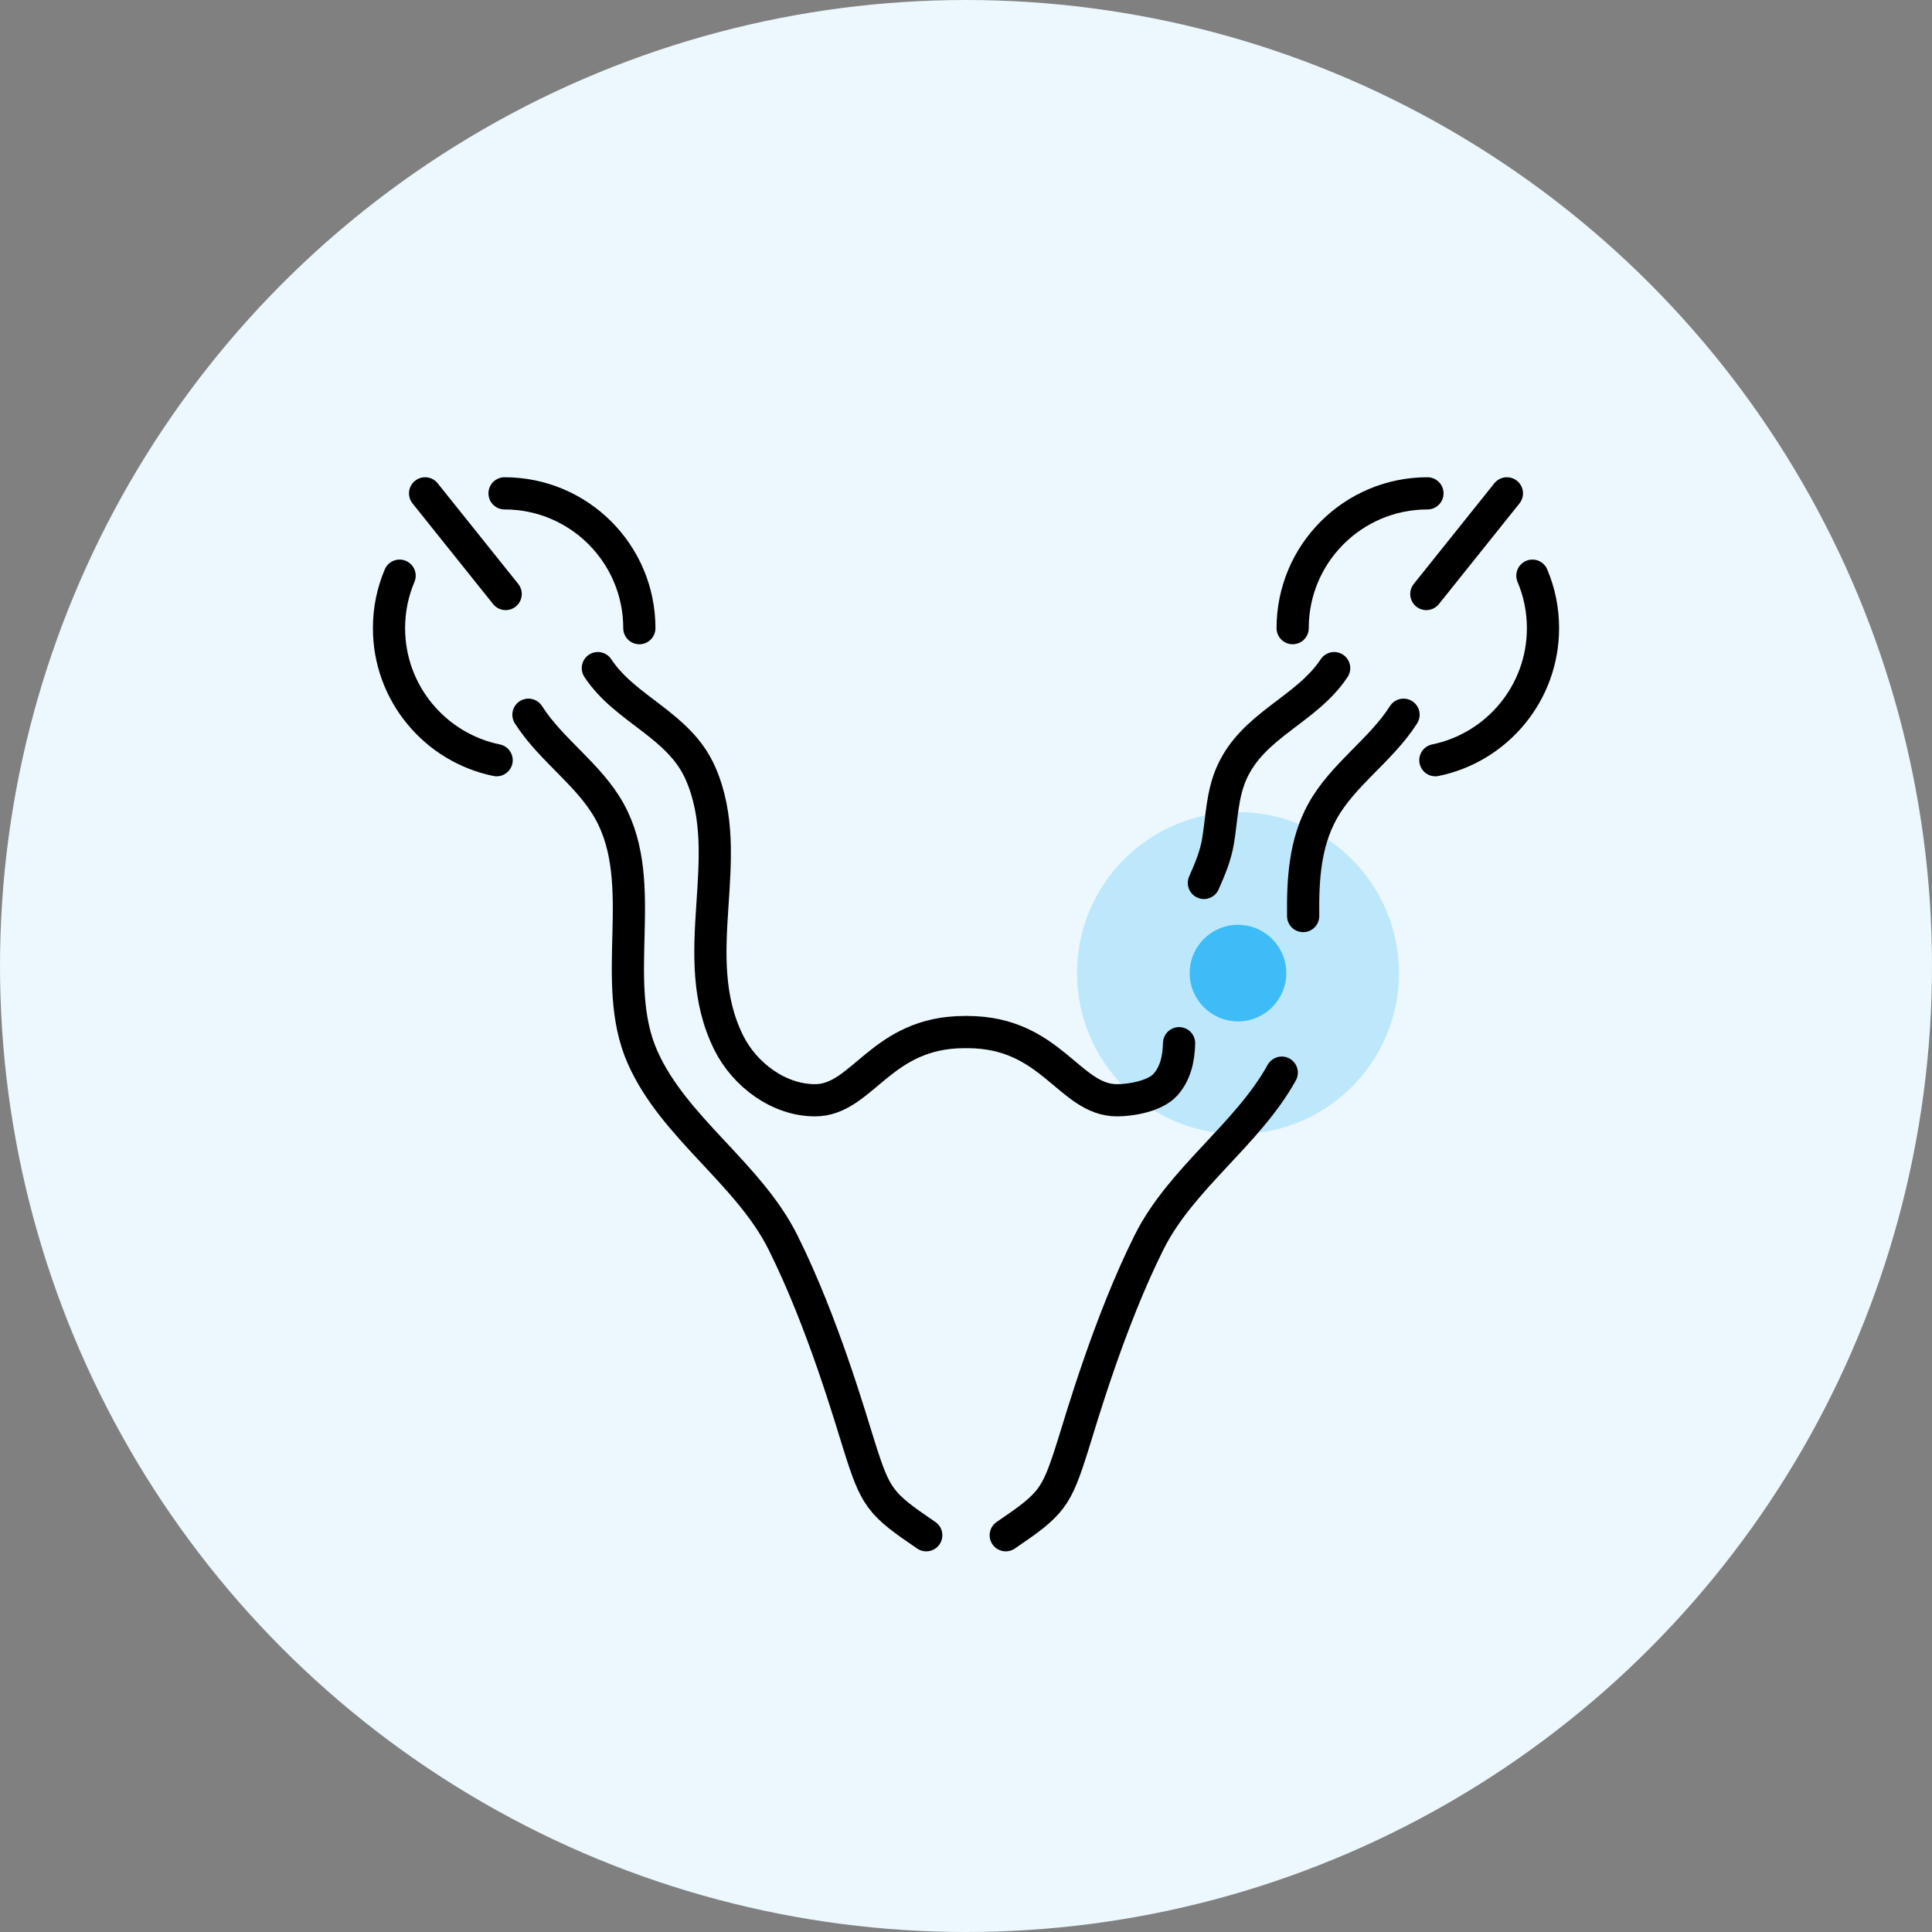
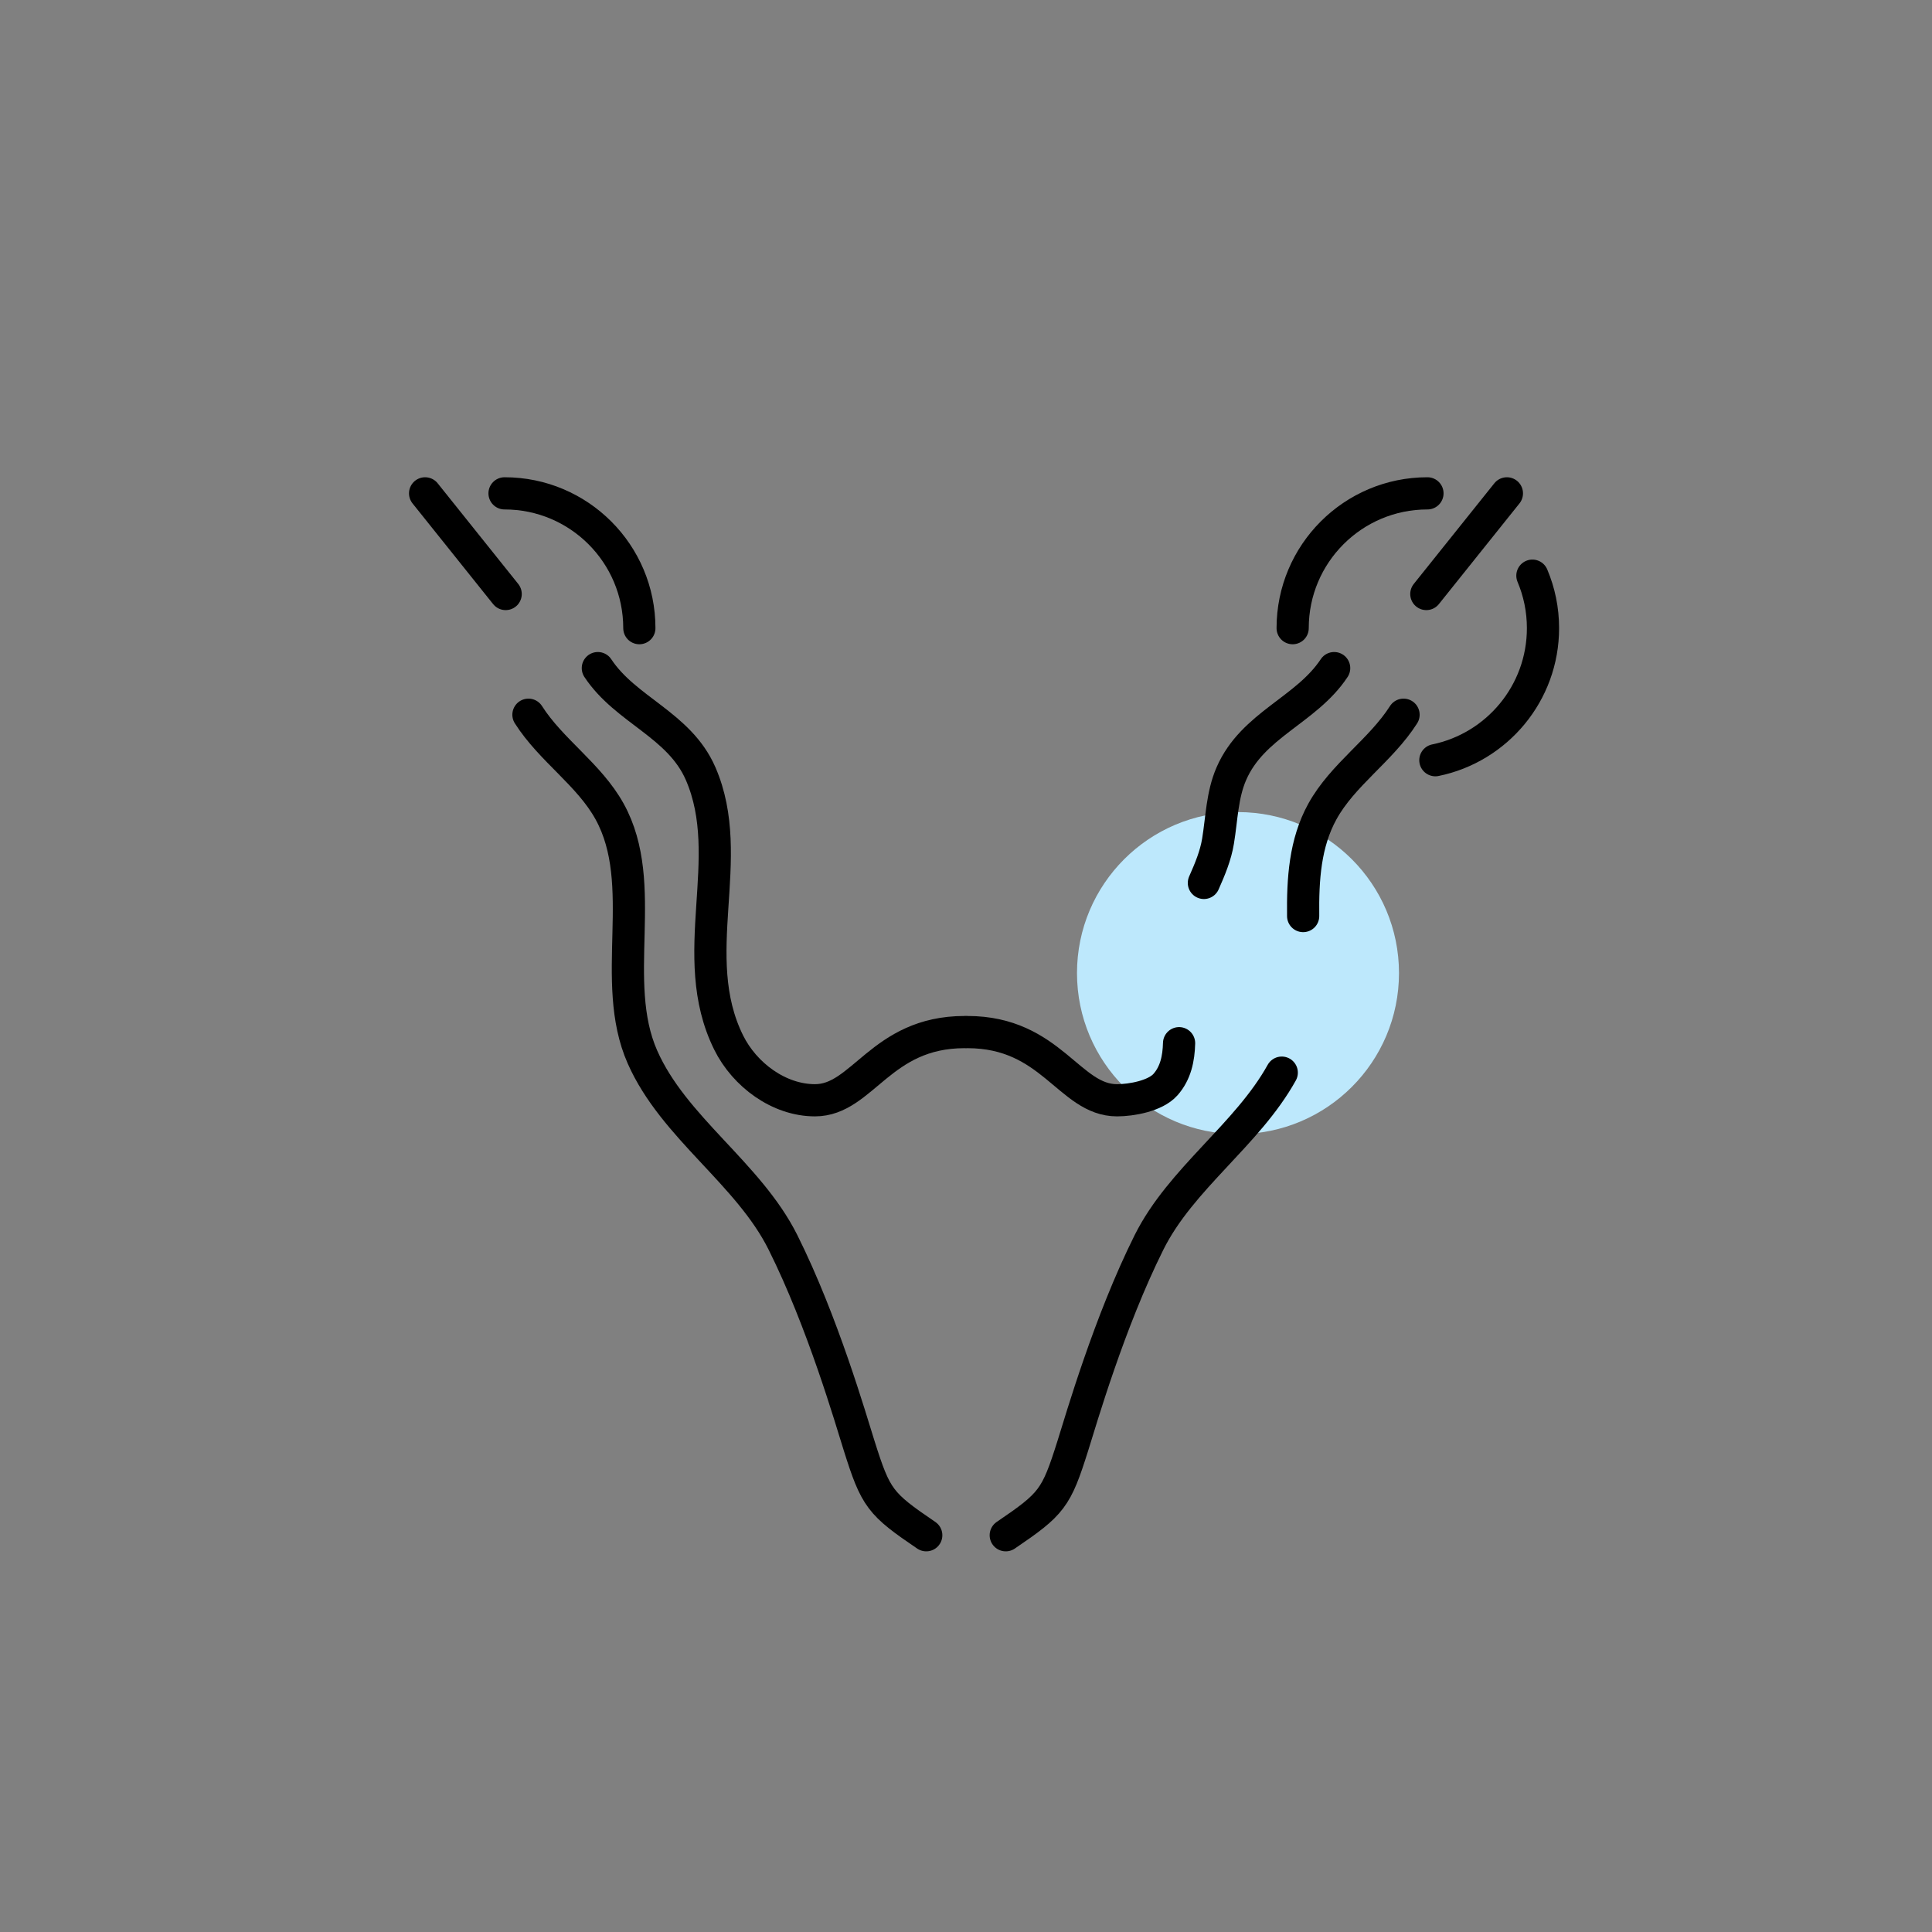
<svg xmlns="http://www.w3.org/2000/svg" id="_レイヤー_2" viewBox="0 0 120 120">
  <rect x="0" y="0" width="120" height="120" fill="#808080" stroke="none" />
  <defs>
    <style>.cls-1,.cls-2{fill:none;}.cls-3{fill:#ecf8fe;}.cls-4{fill:#bde8fc;}.cls-5{fill:#3ebcf7;}.cls-2{stroke:#000;stroke-linecap:round;stroke-linejoin:round;stroke-width:2px;}</style>
  </defs>
  <g id="contents">
-     <circle class="cls-3" cx="60" cy="60" r="60" />
    <g>
      <circle class="cls-4" cx="76.894" cy="60.44" r="10" />
      <g>
        <g>
          <g>
            <path class="cls-2" d="M57.531,95.357c-2.875-1.952-3.133-2.284-4.163-5.546-.524-1.661-2.261-7.687-4.736-12.645-2.142-4.291-6.788-7.12-8.726-11.507-2.095-4.745,.465-10.714-2.042-15.255-1.267-2.296-3.633-3.799-5.041-6.011" />
            <path class="cls-2" d="M59.912,64.104c-5.221,0-6.324,4.236-9.291,4.236-2.239,0-4.367-1.577-5.361-3.583-2.684-5.416,.548-11.434-1.742-16.703-1.325-3.049-4.652-3.935-6.385-6.556" />
          </g>
          <g>
            <path class="cls-2" d="M31.338,30.643c4.624,0,8.373,3.749,8.373,8.373" />
-             <path class="cls-2" d="M30.847,47.218c-3.815-.781-6.685-4.157-6.685-8.203,0-1.156,.234-2.257,.658-3.259" />
          </g>
          <line class="cls-2" x1="26.404" y1="30.643" x2="31.408" y2="36.895" />
        </g>
        <g>
          <g>
            <path class="cls-2" d="M80.941,56.898c-.026-2.289,.109-4.525,1.195-6.494,1.267-2.296,3.633-3.799,5.041-6.011" />
-             <path class="cls-1" d="M79.613,66.624c.174-.314,.336-.635,.481-.966,1.187-2.688,.88-5.769,.846-8.761" />
            <path class="cls-2" d="M62.469,95.357c2.875-1.952,3.133-2.284,4.163-5.546,.524-1.661,2.261-7.687,4.736-12.645,1.981-3.968,6.103-6.686,8.244-10.542" />
            <path class="cls-2" d="M74.776,54.84c.373-.842,.73-1.689,.878-2.593,.232-1.407,.251-2.865,.828-4.193,1.325-3.049,4.652-3.935,6.385-6.556" />
            <path class="cls-1" d="M73.235,64.796c.028-1.066-.147-2.186-.114-3.151,.056-1.642,.343-3.276,.852-4.838,.218-.668,.515-1.316,.803-1.967" />
            <path class="cls-2" d="M60.088,64.104c5.221,0,6.324,4.236,9.291,4.236,.894,0,2.384-.264,3.013-.976,.633-.716,.818-1.621,.843-2.569" />
          </g>
          <g>
            <path class="cls-2" d="M88.662,30.643c-4.624,0-8.373,3.749-8.373,8.373" />
            <path class="cls-2" d="M89.153,47.218c3.815-.781,6.685-4.157,6.685-8.203,0-1.156-.234-2.257-.658-3.259" />
          </g>
          <line class="cls-2" x1="93.596" y1="30.643" x2="88.592" y2="36.895" />
        </g>
      </g>
-       <circle class="cls-5" cx="76.894" cy="60.44" r="3" />
    </g>
  </g>
</svg>